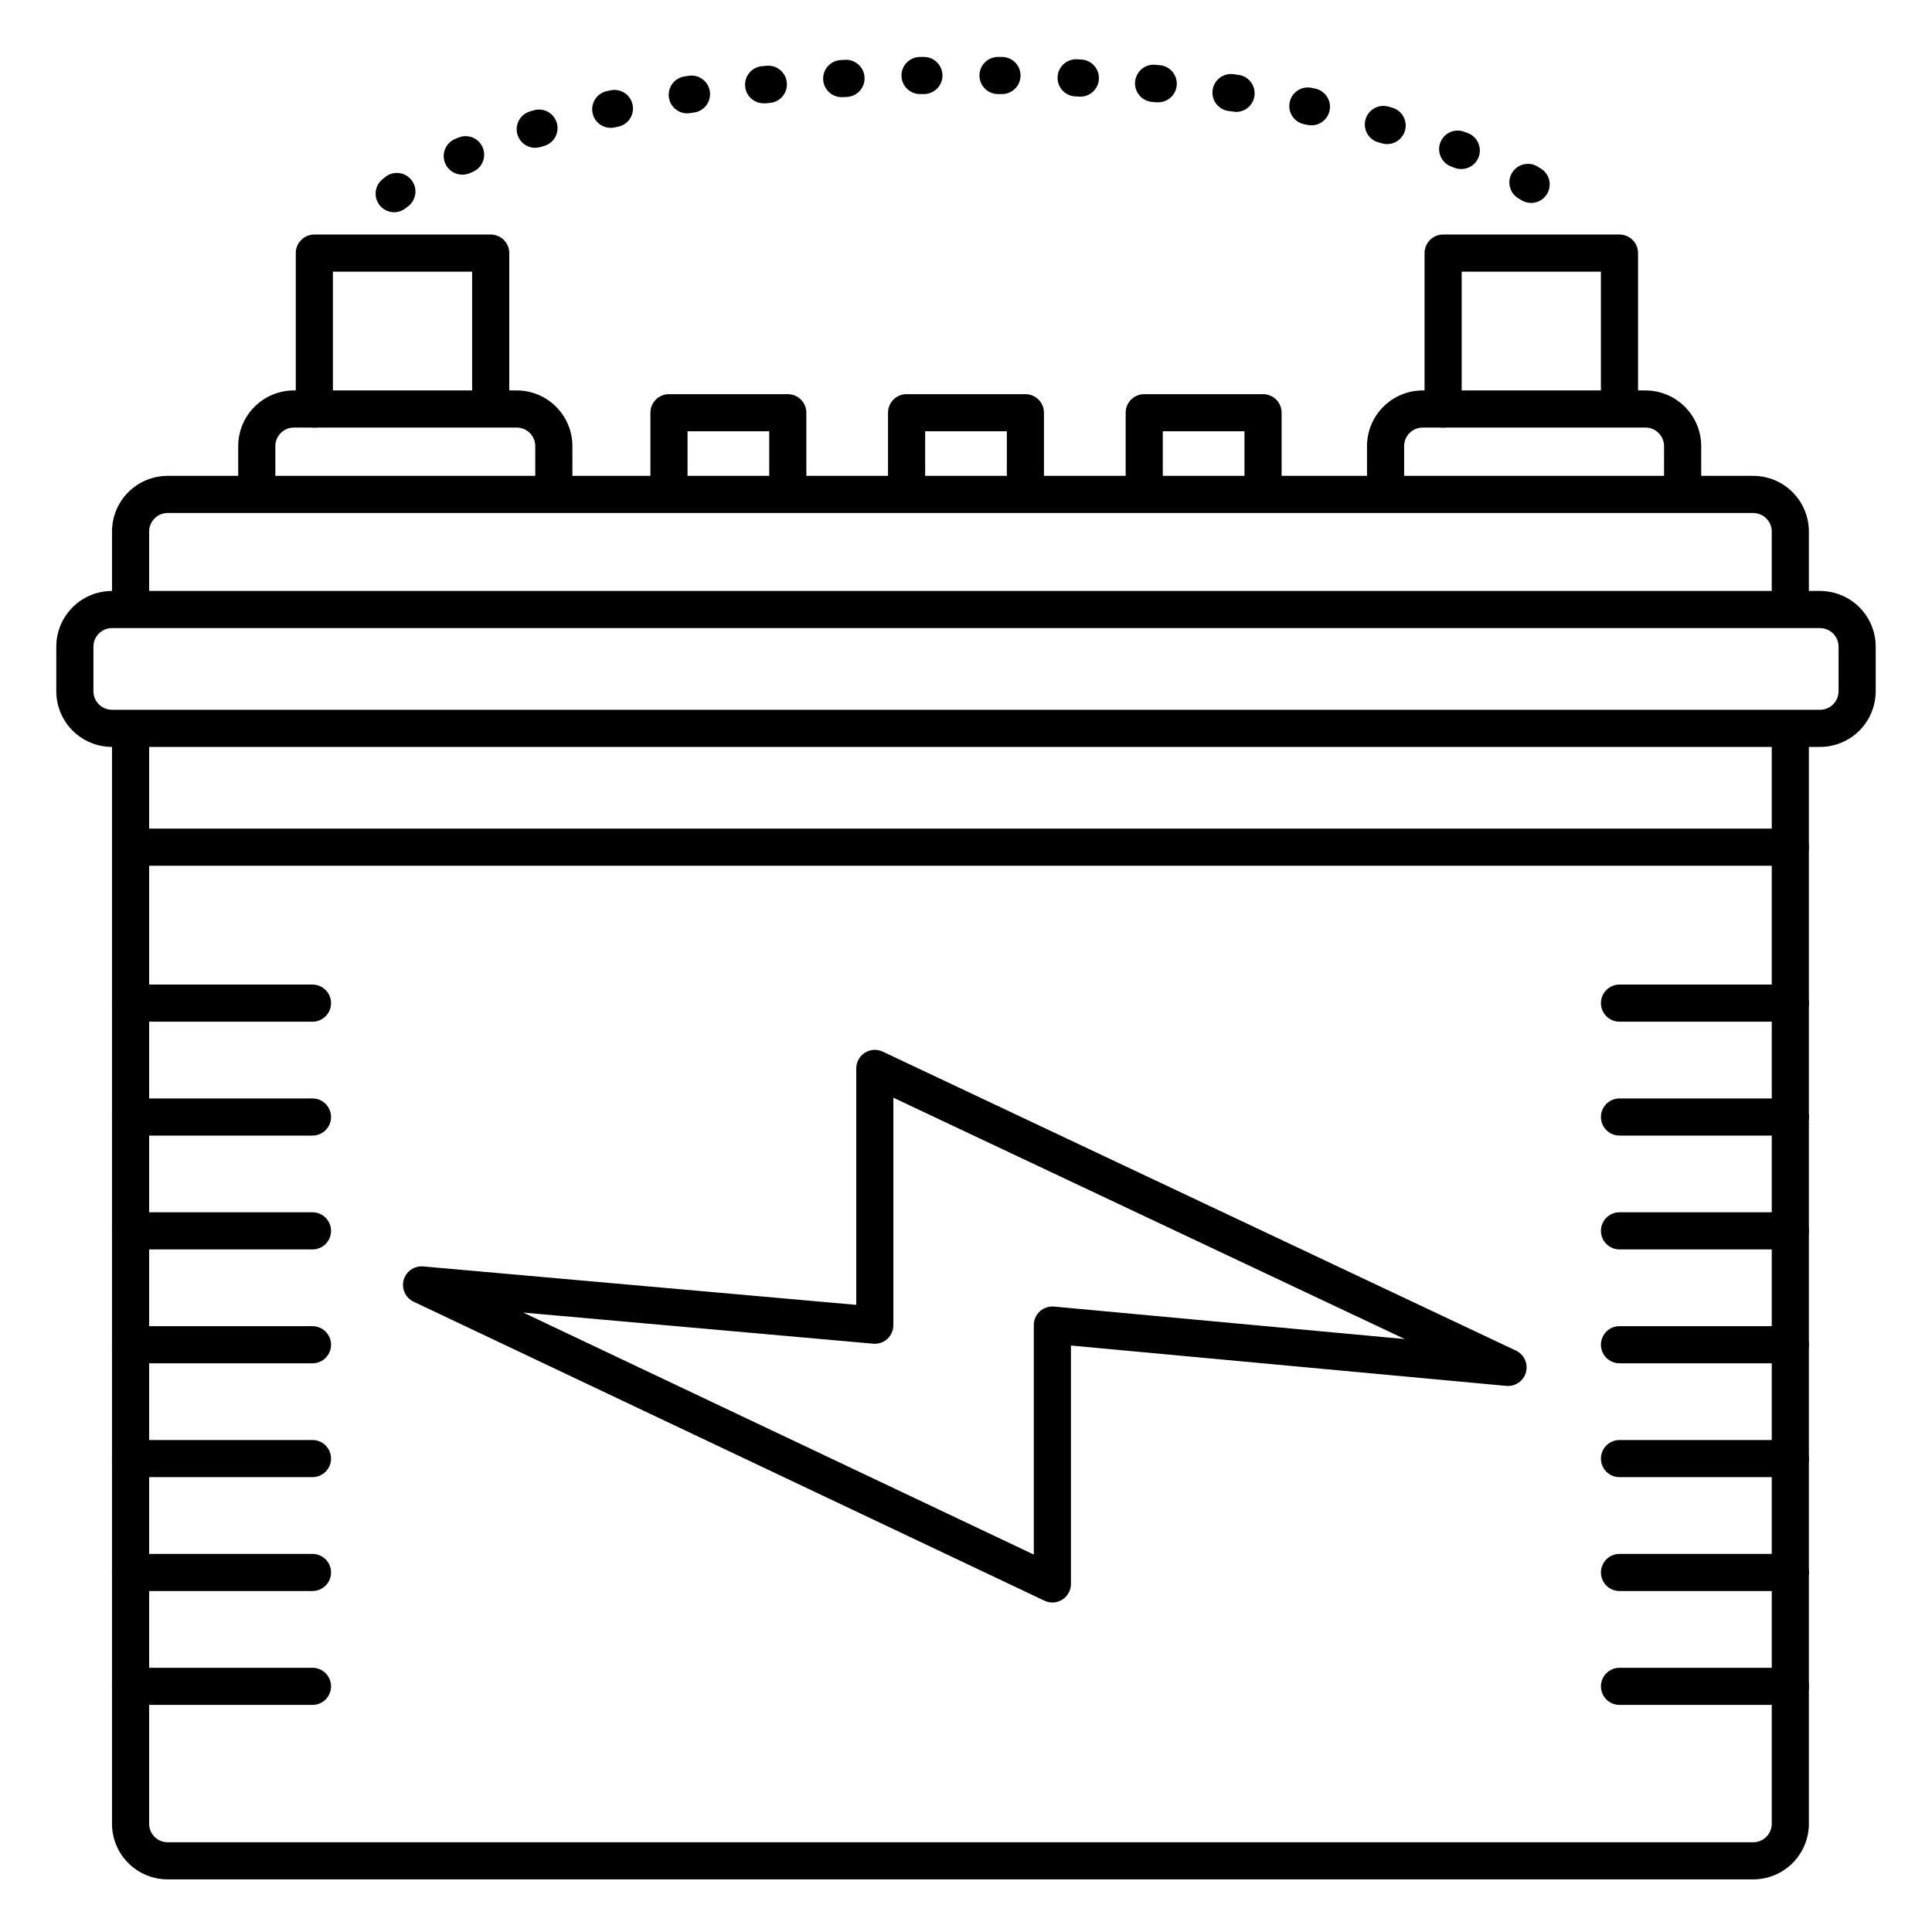
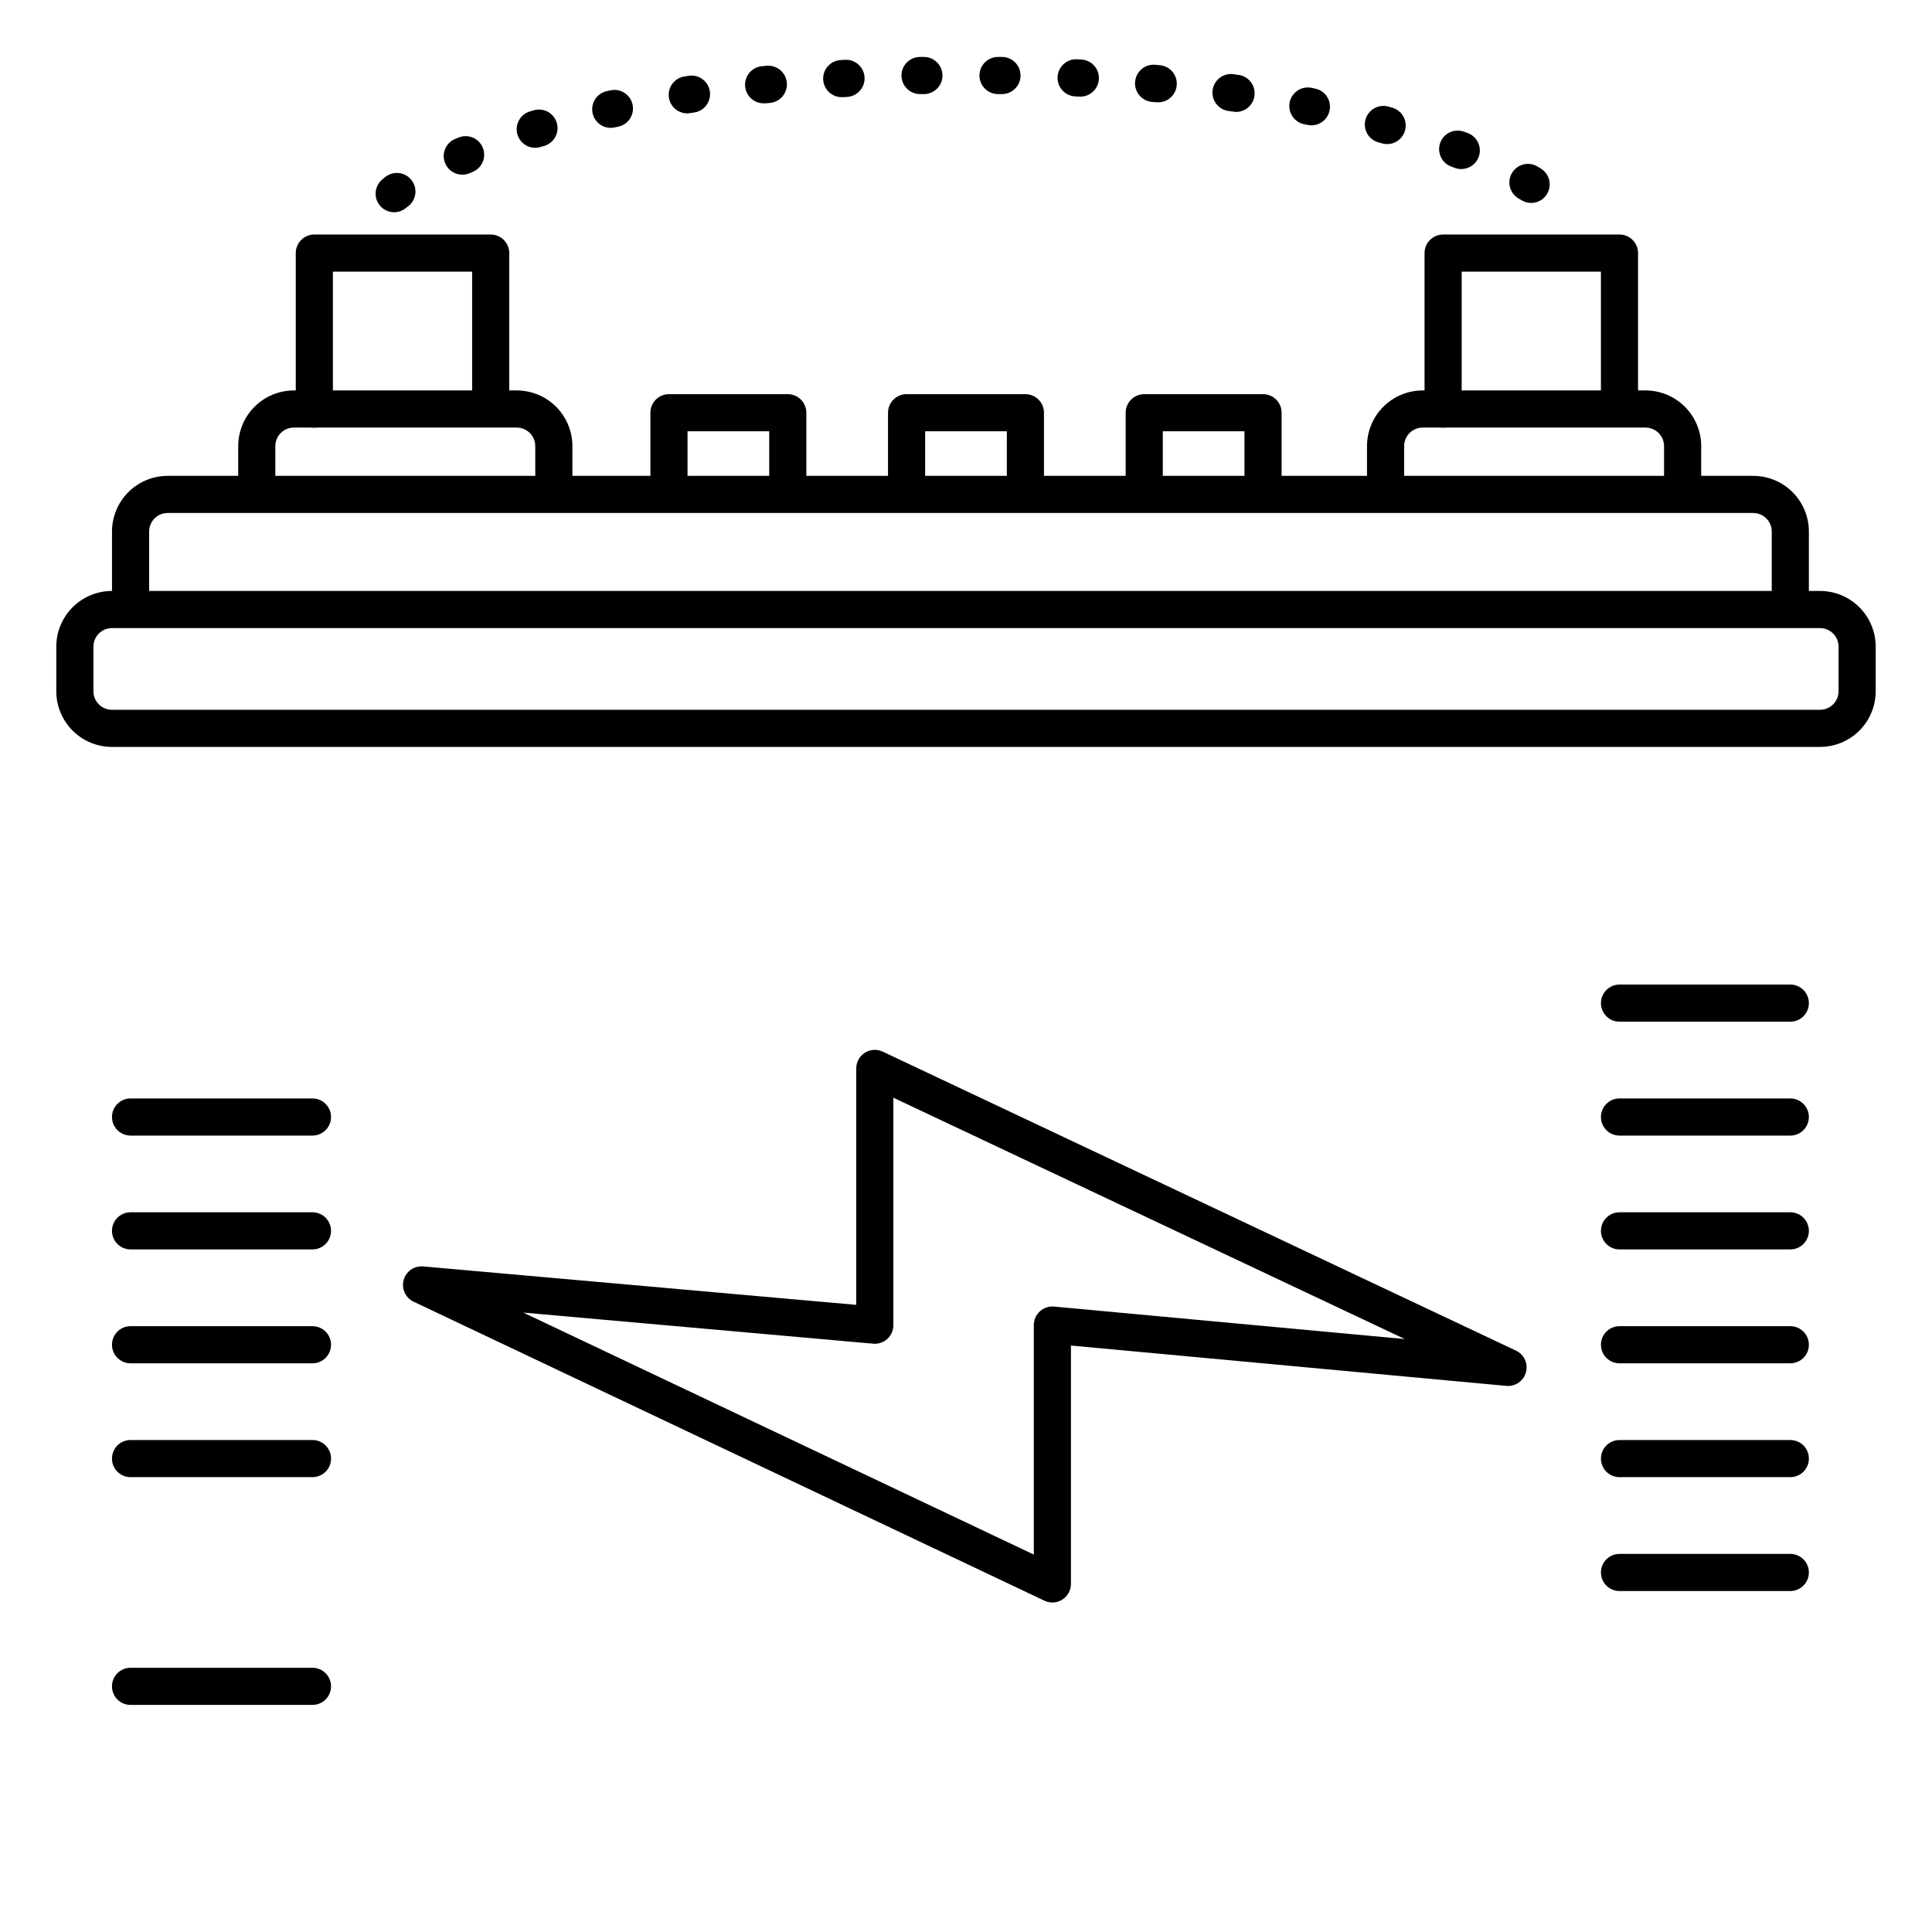
<svg xmlns="http://www.w3.org/2000/svg" fill="#000000" width="800px" height="800px" version="1.1" viewBox="144 144 512 512">
  <g>
-     <path d="m608.61 642.06h-420.17c-3.914 0-7.668-1.555-10.438-4.324-2.766-2.766-4.32-6.519-4.32-10.434v-289.67c0-2.719 2.199-4.922 4.918-4.922s4.922 2.203 4.922 4.922v289.67c0 1.305 0.516 2.555 1.438 3.477 0.926 0.922 2.176 1.441 3.481 1.441h420.17c1.305 0 2.559-0.52 3.481-1.441 0.922-0.922 1.441-2.172 1.441-3.477v-289.96c0-2.719 2.203-4.922 4.918-4.922 2.719 0 4.922 2.203 4.922 4.922v289.96c0 3.914-1.555 7.668-4.324 10.434-2.766 2.769-6.519 4.324-10.438 4.324z" />
    <path d="m618.45 309.96c-2.715 0-4.918-2.203-4.918-4.918v-20.172c0-1.305-0.52-2.559-1.441-3.481-0.922-0.922-2.176-1.441-3.481-1.441h-420.17c-2.719 0-4.918 2.203-4.918 4.922v20.172c0 2.715-2.203 4.918-4.922 4.918s-4.918-2.203-4.918-4.918v-20.172c0-3.914 1.555-7.668 4.32-10.438 2.769-2.769 6.523-4.324 10.438-4.324h420.17c3.918 0 7.672 1.555 10.438 4.324 2.769 2.769 4.324 6.523 4.324 10.438v20.172c0 1.305-0.52 2.555-1.441 3.477-0.922 0.926-2.172 1.441-3.481 1.441z" />
    <path d="m626.32 341.94h-452.64c-3.918 0-7.672-1.555-10.438-4.32-2.769-2.769-4.324-6.523-4.324-10.438v-11.809c0-3.914 1.555-7.668 4.324-10.438 2.766-2.769 6.519-4.324 10.438-4.324h452.64c3.914 0 7.668 1.555 10.438 4.324 2.766 2.769 4.32 6.523 4.32 10.438v11.809c0 3.914-1.555 7.668-4.32 10.438-2.769 2.766-6.523 4.32-10.438 4.32zm-452.64-31.488c-2.719 0-4.922 2.203-4.922 4.922v11.809c0 1.305 0.52 2.555 1.441 3.477s2.172 1.441 3.481 1.441h452.64c1.305 0 2.555-0.52 3.477-1.441 0.926-0.922 1.441-2.172 1.441-3.477v-11.809c0-1.305-0.516-2.559-1.441-3.481-0.922-0.922-2.172-1.441-3.477-1.441z" />
    <path d="m290.77 278.96c-2.715 0-4.918-2.203-4.918-4.918v-11.809c0-1.305-0.52-2.555-1.441-3.481-0.922-0.922-2.176-1.441-3.481-1.441h-59.039c-2.719 0-4.922 2.203-4.922 4.922v11.809c0 2.715-2.203 4.918-4.918 4.918-2.719 0-4.922-2.203-4.922-4.918v-11.809c0-3.914 1.555-7.668 4.324-10.438s6.523-4.324 10.438-4.324h59.039c3.914 0 7.668 1.555 10.438 4.324 2.769 2.769 4.324 6.523 4.324 10.438v11.809c0 1.305-0.52 2.555-1.441 3.477-0.922 0.926-2.176 1.441-3.481 1.441z" />
    <path d="m227.3 257.32c-2.715 0-4.918-2.199-4.918-4.918v-41.328c0-2.719 2.203-4.922 4.918-4.922h46.742c1.305 0 2.555 0.52 3.477 1.441 0.926 0.922 1.441 2.176 1.441 3.481v39.359c0 2.719-2.203 4.922-4.918 4.922-2.719 0-4.922-2.203-4.922-4.922v-34.441h-36.898v36.41c0 1.305-0.52 2.555-1.441 3.481-0.922 0.922-2.176 1.438-3.481 1.438z" />
    <path d="m589.91 278.96c-2.715 0-4.918-2.203-4.918-4.918v-11.809c0-1.305-0.52-2.555-1.441-3.481-0.922-0.922-2.176-1.441-3.481-1.441h-59.039c-2.719 0-4.922 2.203-4.922 4.922v11.809c0 2.715-2.203 4.918-4.918 4.918-2.719 0-4.922-2.203-4.922-4.918v-11.809c0-3.914 1.555-7.668 4.324-10.438s6.523-4.324 10.438-4.324h59.039c3.914 0 7.668 1.555 10.438 4.324 2.769 2.769 4.324 6.523 4.324 10.438v11.809c0 1.305-0.52 2.555-1.441 3.477-0.922 0.926-2.176 1.441-3.481 1.441z" />
    <path d="m526.44 257.32c-2.715 0-4.918-2.199-4.918-4.918v-41.328c0-2.719 2.203-4.922 4.918-4.922h46.742c1.305 0 2.555 0.52 3.477 1.441 0.926 0.922 1.441 2.176 1.441 3.481v39.359c0 2.719-2.203 4.922-4.918 4.922-2.719 0-4.922-2.203-4.922-4.922v-34.441h-36.898v36.41c0 1.305-0.52 2.555-1.441 3.481-0.922 0.922-2.176 1.438-3.481 1.438z" />
-     <path d="m618.45 373.43h-437.88c-2.719 0-4.922-2.203-4.922-4.918 0-2.719 2.203-4.922 4.922-4.922h437.88c2.719 0 4.922 2.203 4.922 4.922 0 2.715-2.203 4.918-4.922 4.918z" />
    <path d="m422.89 568.68c-0.727 0-1.449-0.164-2.106-0.48l-167.17-79.234c-2.156-1.02-3.269-3.438-2.644-5.742 0.629-2.301 2.816-3.82 5.195-3.606l114.75 10.184v-62.66c0-1.688 0.863-3.254 2.289-4.156 1.422-0.902 3.211-1.012 4.734-0.289l167.81 79.23c2.16 1.02 3.273 3.441 2.644 5.742-0.625 2.301-2.816 3.82-5.191 3.606l-115.39-10.695v63.184c-0.004 1.684-0.867 3.25-2.293 4.152-0.785 0.5-1.695 0.766-2.629 0.766zm-140.21-76.832 135.29 64.129v-60.801c-0.008-1.387 0.574-2.715 1.598-3.648 1.023-0.938 2.394-1.398 3.773-1.273l92.949 8.609-135.54-63.961v60.273c0.004 1.383-0.574 2.703-1.59 3.641-1.02 0.938-2.387 1.402-3.762 1.277z" />
    <path d="m415.74 278.96c-2.719 0-4.918-2.203-4.918-4.918v-15.746h-21.648v15.746c0 2.715-2.203 4.918-4.922 4.918-2.715 0-4.918-2.203-4.918-4.918v-20.664c0-2.719 2.203-4.922 4.918-4.922h31.488c1.305 0 2.559 0.52 3.481 1.441s1.441 2.176 1.441 3.481v20.664c0 1.305-0.52 2.555-1.441 3.477-0.922 0.926-2.176 1.441-3.481 1.441z" />
    <path d="m352.77 278.96c-2.715 0-4.918-2.203-4.918-4.918v-15.746h-21.648v15.746c0 2.715-2.203 4.918-4.922 4.918-2.715 0-4.918-2.203-4.918-4.918v-20.664c0-2.719 2.203-4.922 4.918-4.922h31.488c1.305 0 2.559 0.52 3.481 1.441s1.441 2.176 1.441 3.481v20.664c0 1.305-0.52 2.555-1.441 3.477-0.922 0.926-2.176 1.441-3.481 1.441z" />
    <path d="m478.72 278.96c-2.719 0-4.922-2.203-4.922-4.918v-15.746h-21.645v15.746c0 2.715-2.203 4.918-4.922 4.918s-4.918-2.203-4.918-4.918v-20.664c0-2.719 2.199-4.922 4.918-4.922h31.488c1.305 0 2.555 0.52 3.481 1.441 0.922 0.922 1.441 2.176 1.441 3.481v20.664c0 1.305-0.52 2.555-1.441 3.477-0.926 0.926-2.176 1.441-3.481 1.441z" />
    <path d="m248.46 200.25c-2.066 0.004-3.918-1.289-4.625-3.234-0.711-1.945-0.129-4.125 1.457-5.453 0 0 0.336-0.285 0.984-0.789 2.199-1.602 5.277-1.117 6.879 1.082 1.602 2.199 1.117 5.277-1.082 6.879-0.336 0.234-0.512 0.383-0.562 0.422-0.863 0.699-1.938 1.086-3.051 1.094zm301.3-2.469c-0.906-0.004-1.789-0.258-2.559-0.73l-0.777-0.461c-2.344-1.383-3.125-4.398-1.742-6.742 1.379-2.34 4.398-3.121 6.738-1.742l0.906 0.551v0.004c1.883 1.145 2.773 3.41 2.176 5.535-0.598 2.121-2.539 3.59-4.742 3.586zm-283.26-7.5c-2.328-0.004-4.332-1.637-4.809-3.914-0.477-2.277 0.711-4.578 2.84-5.512l0.984-0.402c2.488-1.027 5.336 0.137 6.398 2.609 1.059 2.473-0.062 5.336-2.519 6.434l-0.875 0.383c-0.637 0.273-1.324 0.414-2.019 0.402zm264.7-1.484h0.004c-0.625 0.004-1.246-0.117-1.82-0.355l-0.895-0.344h-0.004c-2.519-1-3.754-3.848-2.766-6.371 0.988-2.523 3.832-3.769 6.359-2.789l0.984 0.363c2.199 0.867 3.469 3.18 3.023 5.5-0.445 2.324-2.481 4-4.844 3.996zm-245.35-5.629c-2.438 0-4.508-1.781-4.871-4.188-0.359-2.41 1.094-4.723 3.422-5.438l0.984-0.297v0.004c2.598-0.801 5.352 0.656 6.152 3.254 0.797 2.598-0.66 5.352-3.258 6.152l-0.984 0.285c-0.469 0.145-0.957 0.223-1.445 0.227zm225.75-0.984c-0.457 0-0.91-0.062-1.348-0.188l-0.984-0.277v0.004c-2.617-0.746-4.133-3.469-3.387-6.082 0.746-2.613 3.469-4.129 6.082-3.387l0.984 0.277c2.363 0.668 3.867 2.981 3.527 5.414-0.34 2.43-2.422 4.242-4.875 4.238zm-205.76-4.301c-2.504-0.004-4.609-1.895-4.879-4.383-0.273-2.492 1.371-4.793 3.816-5.34l0.984-0.215c2.656-0.586 5.285 1.09 5.871 3.742 0.586 2.656-1.09 5.285-3.746 5.871l-0.984 0.207c-0.348 0.078-0.703 0.117-1.062 0.117zm185.74-0.668c-0.332-0.004-0.66-0.035-0.984-0.098l-0.984-0.195v-0.004c-2.664-0.543-4.379-3.141-3.836-5.805 0.543-2.664 3.141-4.379 5.805-3.836l0.984 0.207c2.453 0.52 4.121 2.809 3.867 5.305-0.25 2.496-2.344 4.402-4.852 4.426zm-165.45-3.168c-2.57-0.004-4.707-1.98-4.906-4.543-0.195-2.559 1.609-4.844 4.148-5.238l0.984-0.156v-0.004c1.309-0.242 2.66 0.055 3.746 0.828 1.09 0.77 1.816 1.949 2.016 3.266 0.203 1.32-0.141 2.66-0.945 3.723-0.809 1.062-2.008 1.75-3.332 1.906l-0.984 0.148c-0.242 0.039-0.484 0.062-0.727 0.07zm145.11-0.441v-0.004c-0.242 0-0.488-0.02-0.727-0.059l-0.984-0.137c-2.691-0.387-4.559-2.883-4.168-5.574 0.387-2.691 2.883-4.555 5.574-4.168l0.984 0.148c2.715 0.199 4.758 2.562 4.559 5.277-0.195 2.719-2.559 4.762-5.277 4.562zm-124.62-2.234c-2.715 0.137-5.031-1.953-5.168-4.672-0.141-2.715 1.949-5.031 4.668-5.172l0.984-0.098c2.715-0.27 5.141 1.711 5.41 4.43 0.273 2.715-1.711 5.141-4.426 5.41l-0.984 0.098v0.004c-0.16 0.008-0.324 0.008-0.484 0zm104.13-0.277c-0.164 0.012-0.328 0.012-0.492 0l-0.984-0.09c-2.719-0.25-4.715-2.66-4.461-5.375 0.25-2.719 2.66-4.715 5.375-4.465l0.984 0.098c2.719 0.133 4.816 2.441 4.684 5.156-0.129 2.719-2.438 4.816-5.156 4.688zm-83.543-1.348c-2.715 0.078-4.984-2.059-5.062-4.777-0.078-2.719 2.059-4.984 4.777-5.062l0.984-0.059c2.719-0.16 5.051 1.91 5.211 4.629s-1.914 5.051-4.629 5.211l-0.984 0.051zm62.977-0.148h-0.266l-0.984-0.051v0.004c-2.715-0.145-4.805-2.461-4.664-5.176 0.141-2.719 2.461-4.809 5.176-4.668l0.984 0.059v0.004c2.719 0.07 4.863 2.328 4.793 5.047-0.07 2.715-2.332 4.863-5.047 4.793zm-42.312-0.668c-2.715 0.027-4.941-2.152-4.969-4.871s2.152-4.941 4.871-4.969h0.984c2.715-0.051 4.961 2.113 5.008 4.832 0.051 2.715-2.113 4.957-4.832 5.008zm21.648 0h-1.074c-1.305-0.012-2.551-0.539-3.465-1.469-0.918-0.93-1.426-2.188-1.414-3.492 0.023-2.715 2.242-4.902 4.961-4.879h1.055-0.004c2.719 0.023 4.902 2.246 4.875 4.965-0.023 2.715-2.246 4.898-4.965 4.875z" />
-     <path d="m226.81 414.76h-48.215c-2.719 0-4.918-2.203-4.918-4.918 0-2.719 2.199-4.922 4.918-4.922h48.215c2.719 0 4.922 2.203 4.922 4.922 0 2.715-2.203 4.918-4.922 4.918z" />
    <path d="m226.81 505.29h-48.215c-2.719 0-4.918-2.199-4.918-4.918s2.199-4.922 4.918-4.922h48.215c2.719 0 4.922 2.203 4.922 4.922s-2.203 4.918-4.922 4.918z" />
    <path d="m226.81 475.11h-48.215c-2.719 0-4.918-2.203-4.918-4.922s2.199-4.922 4.918-4.922h48.215c2.719 0 4.922 2.203 4.922 4.922s-2.203 4.922-4.922 4.922z" />
    <path d="m226.81 444.94h-48.215c-2.719 0-4.918-2.203-4.918-4.918 0-2.719 2.199-4.922 4.918-4.922h48.215c2.719 0 4.922 2.203 4.922 4.922 0 2.715-2.203 4.918-4.922 4.918z" />
    <path d="m226.81 595.82h-48.215c-2.719 0-4.918-2.203-4.918-4.922 0-2.715 2.199-4.918 4.918-4.918h48.215c2.719 0 4.922 2.203 4.922 4.918 0 2.719-2.203 4.922-4.922 4.922z" />
-     <path d="m226.81 565.64h-48.215c-2.719 0-4.918-2.203-4.918-4.922 0-2.715 2.199-4.918 4.918-4.918h48.215c2.719 0 4.922 2.203 4.922 4.918 0 2.719-2.203 4.922-4.922 4.922z" />
    <path d="m226.81 535.46h-48.215c-2.719 0-4.918-2.203-4.918-4.918 0-2.719 2.199-4.922 4.918-4.922h48.215c2.719 0 4.922 2.203 4.922 4.922 0 2.715-2.203 4.918-4.922 4.918z" />
    <path d="m618.45 414.76h-45.262c-2.719 0-4.922-2.203-4.922-4.918 0-2.719 2.203-4.922 4.922-4.922h45.266-0.004c2.719 0 4.922 2.203 4.922 4.922 0 2.715-2.203 4.918-4.922 4.918z" />
    <path d="m618.45 505.29h-45.262c-2.719 0-4.922-2.199-4.922-4.918s2.203-4.922 4.922-4.922h45.266-0.004c2.719 0 4.922 2.203 4.922 4.922s-2.203 4.918-4.922 4.918z" />
    <path d="m618.45 475.11h-45.262c-2.719 0-4.922-2.203-4.922-4.922s2.203-4.922 4.922-4.922h45.266-0.004c2.719 0 4.922 2.203 4.922 4.922s-2.203 4.922-4.922 4.922z" />
    <path d="m618.45 444.94h-45.262c-2.719 0-4.922-2.203-4.922-4.918 0-2.719 2.203-4.922 4.922-4.922h45.266-0.004c2.719 0 4.922 2.203 4.922 4.922 0 2.715-2.203 4.918-4.922 4.918z" />
-     <path d="m618.45 595.82h-45.262c-2.719 0-4.922-2.203-4.922-4.922 0-2.715 2.203-4.918 4.922-4.918h45.266-0.004c2.719 0 4.922 2.203 4.922 4.918 0 2.719-2.203 4.922-4.922 4.922z" />
    <path d="m618.45 565.64h-45.262c-2.719 0-4.922-2.203-4.922-4.922 0-2.715 2.203-4.918 4.922-4.918h45.266-0.004c2.719 0 4.922 2.203 4.922 4.918 0 2.719-2.203 4.922-4.922 4.922z" />
    <path d="m618.45 535.46h-45.262c-2.719 0-4.922-2.203-4.922-4.918 0-2.719 2.203-4.922 4.922-4.922h45.266-0.004c2.719 0 4.922 2.203 4.922 4.922 0 2.715-2.203 4.918-4.922 4.918z" />
  </g>
</svg>